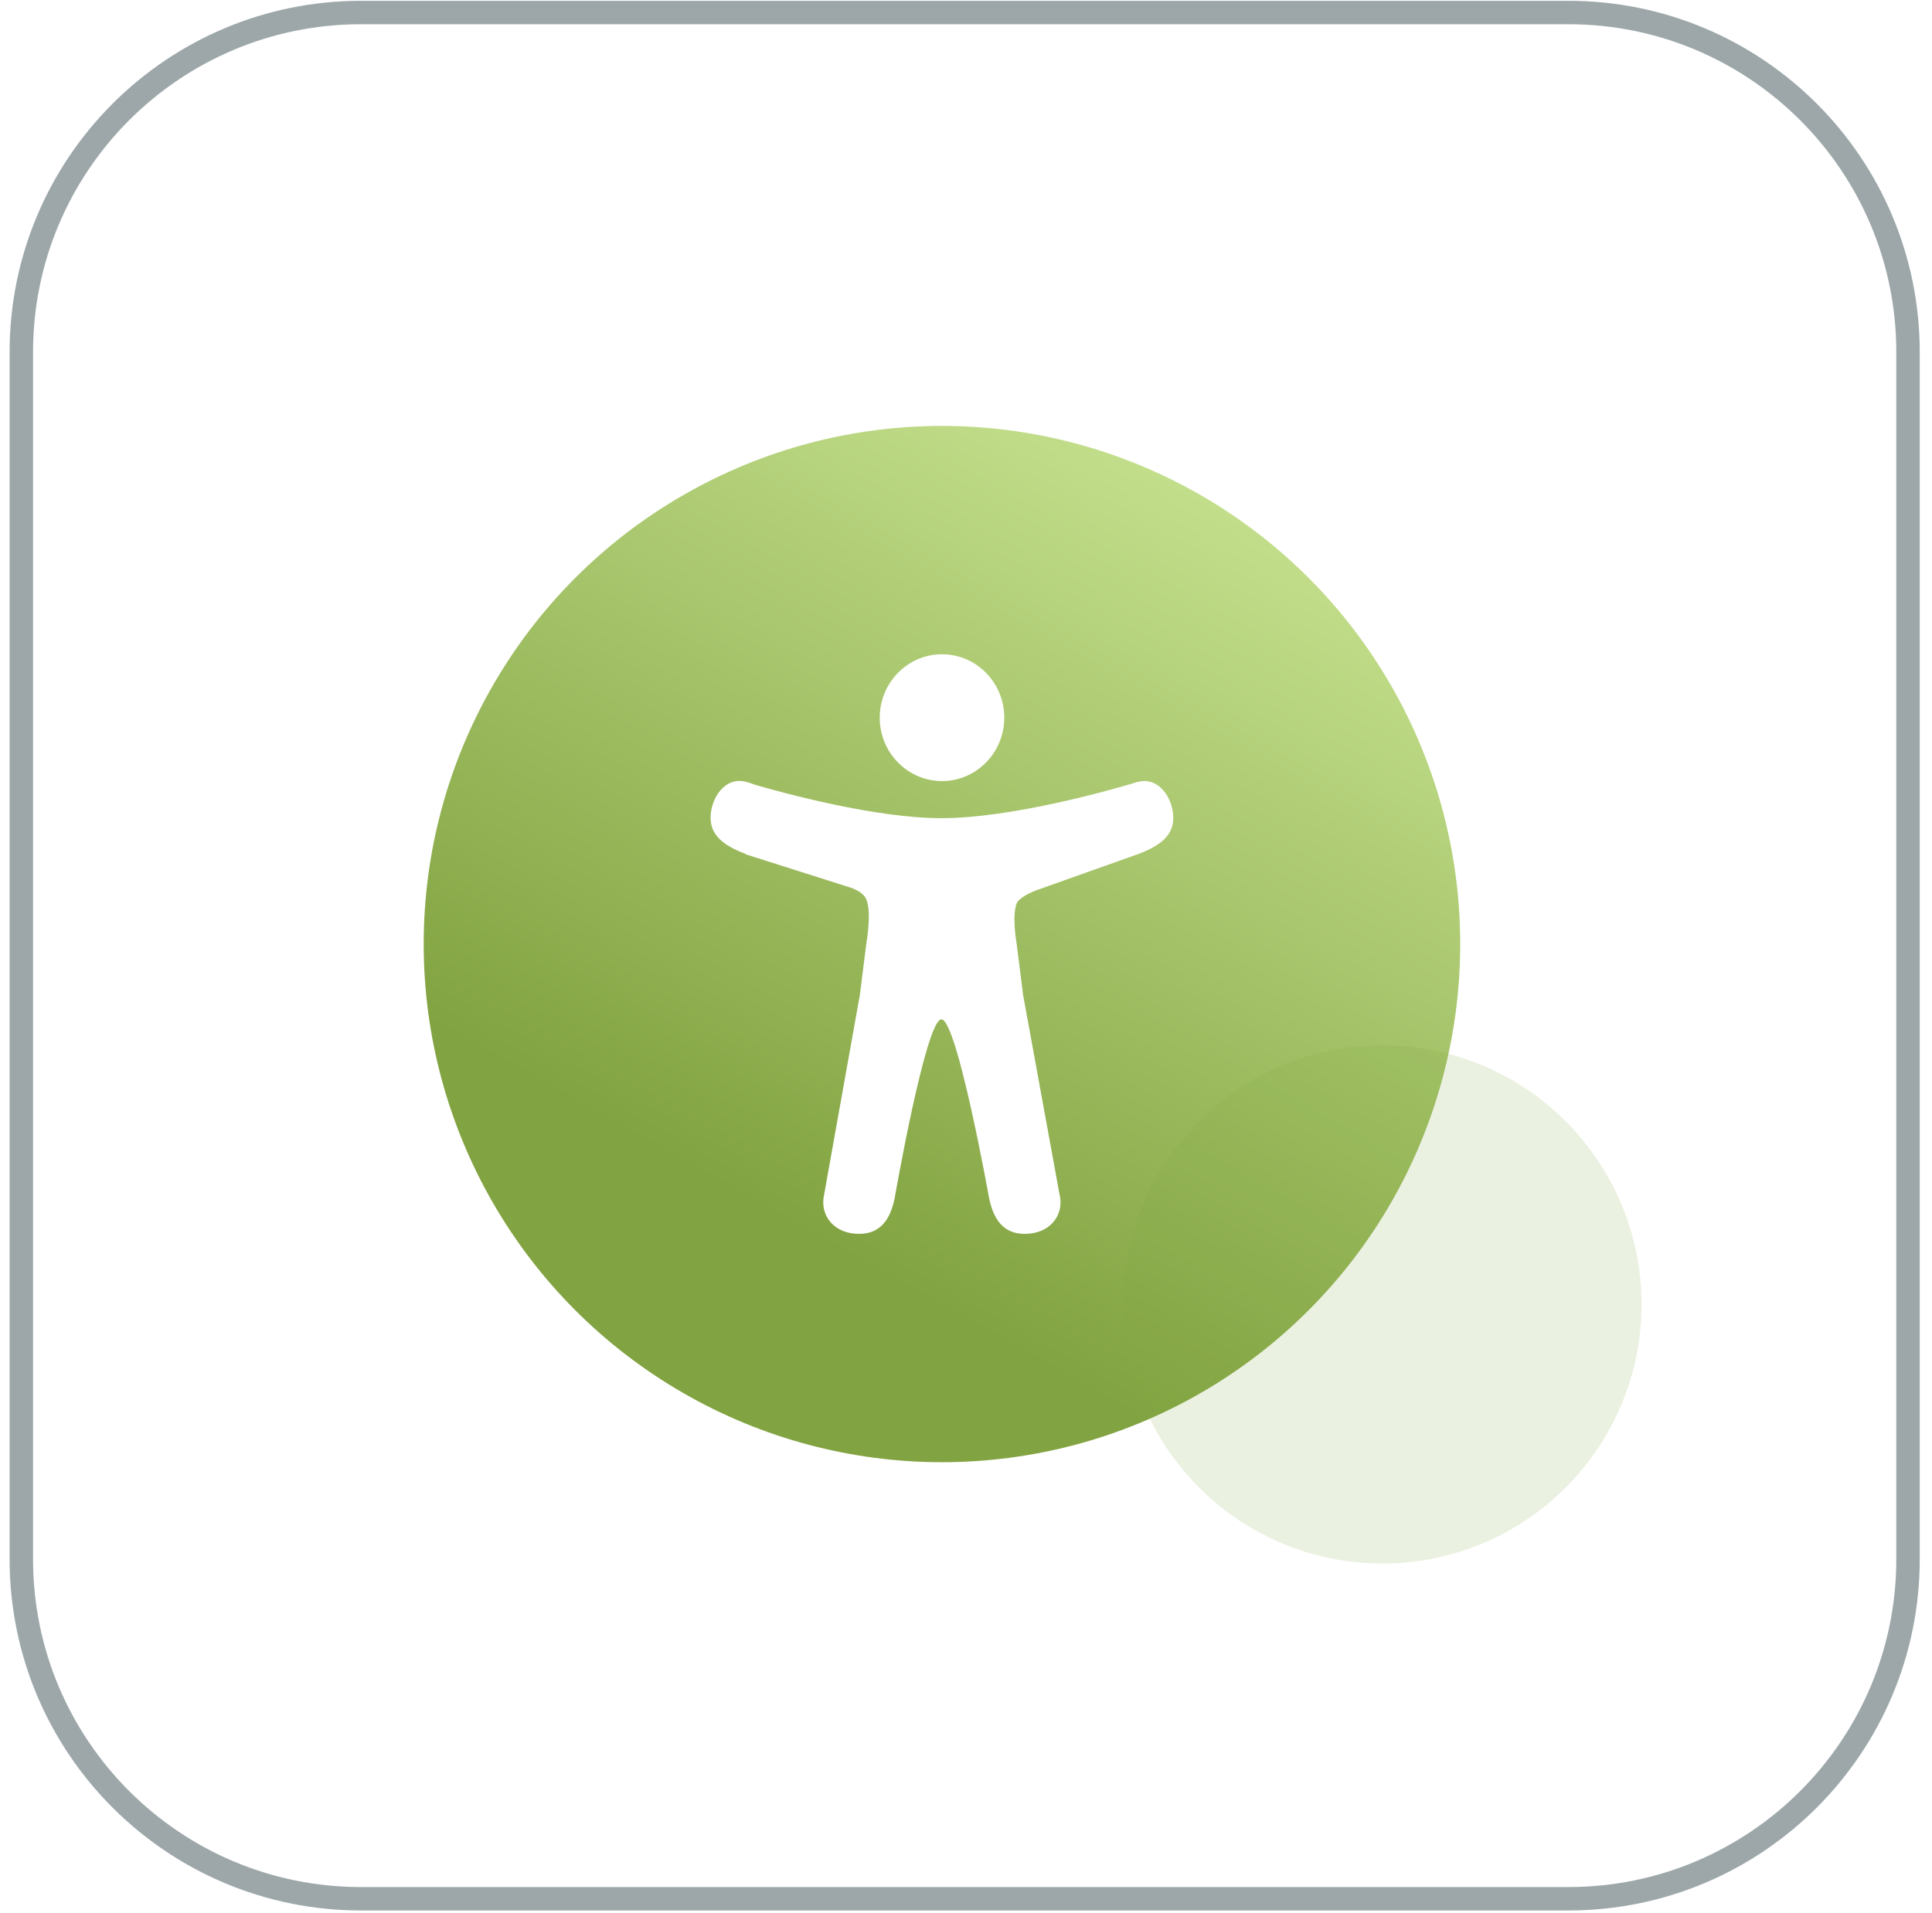
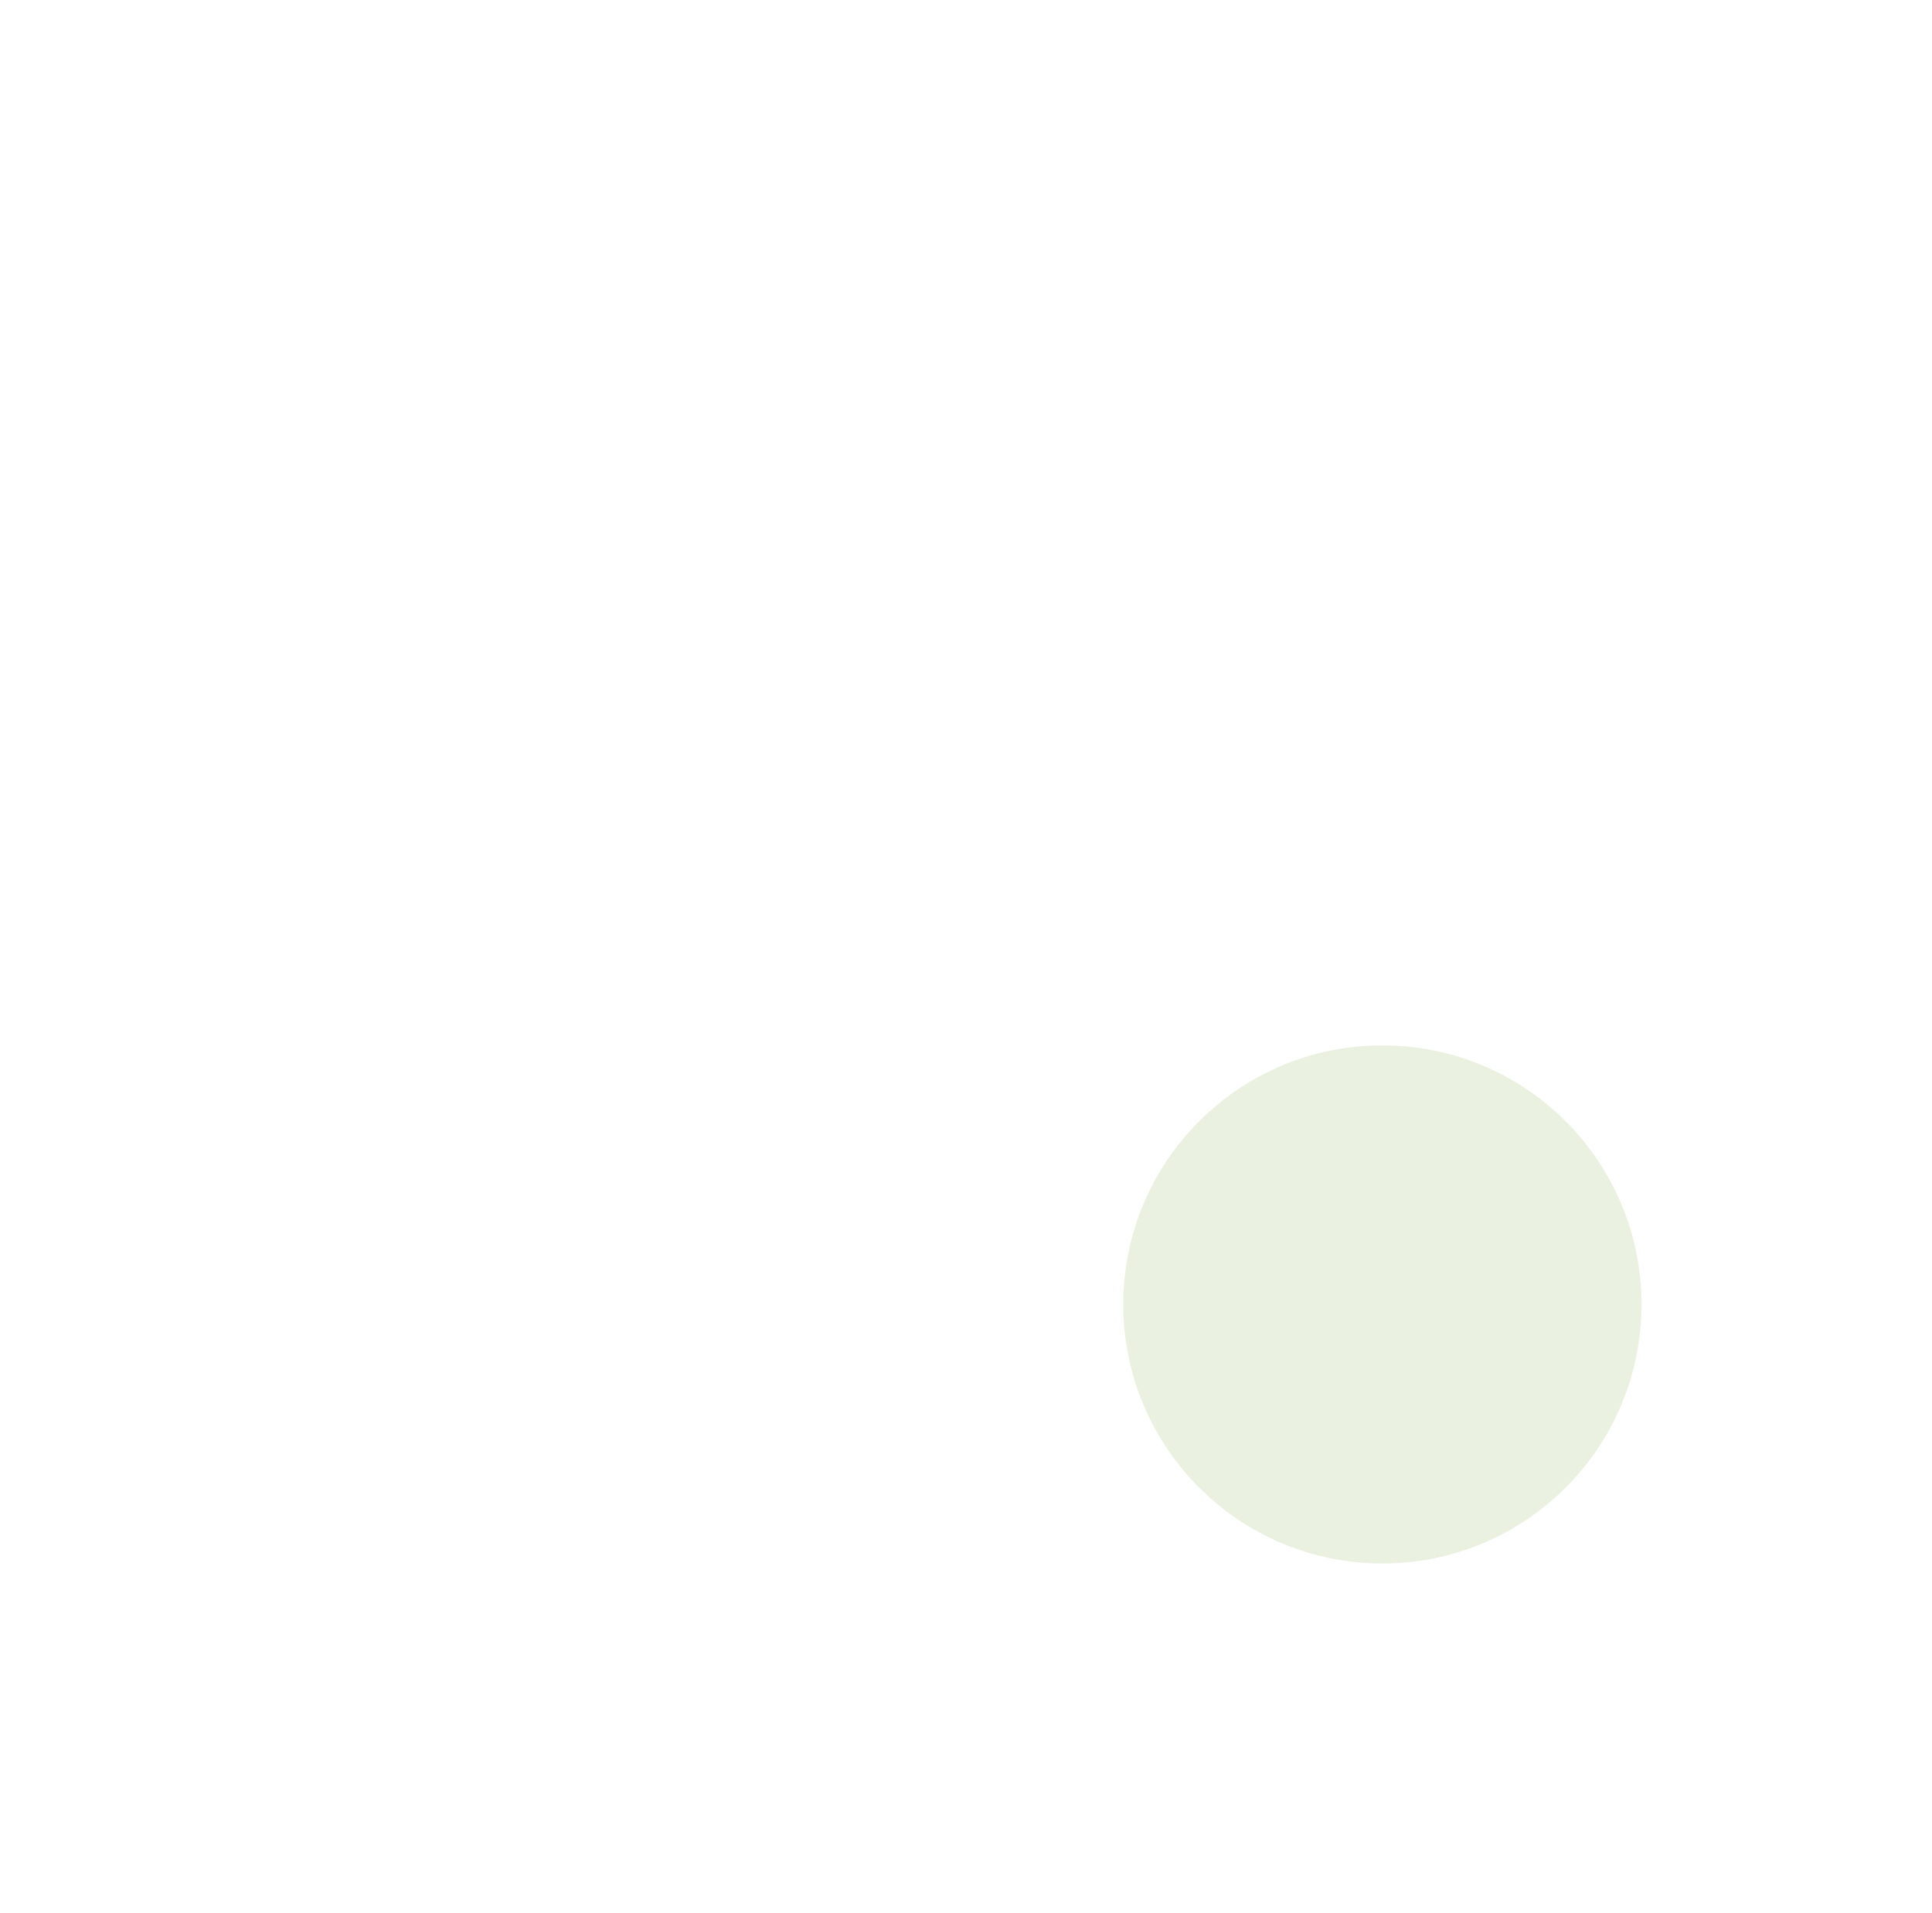
<svg xmlns="http://www.w3.org/2000/svg" width="2181" height="2160" viewBox="0 0 2181 2160" fill="none">
-   <path d="M10.845 397.623C10.845 178.522 188.461 0.906 407.562 0.906H1770.45C1989.55 0.906 2167.16 178.522 2167.16 397.623V1760.51C2167.16 1979.61 1989.55 2157.22 1770.45 2157.22H407.562C188.462 2157.22 10.845 1979.61 10.845 1760.51V397.623Z" fill="white" />
-   <path d="M407.562 14.136H1770.45C1982.24 14.136 2153.93 185.829 2153.93 397.623V1760.51C2153.93 1972.3 1982.24 2143.99 1770.45 2143.99H407.562C195.768 2143.99 24.075 1972.3 24.075 1760.51V397.623C24.075 185.829 195.768 14.136 407.562 14.136Z" stroke="#0B2429" stroke-opacity="0.4" stroke-width="26.46" />
-   <circle cx="1063.35" cy="1065.99" r="585.054" fill="url(#paint0_linear_137_234)" />
-   <path d="M1063.41 881.939C1102.2 881.939 1133.71 849.855 1133.71 810.357C1133.71 770.859 1102.2 738.775 1063.41 738.775C1024.62 738.775 993.109 770.859 993.109 810.357C993.109 849.855 1024.62 881.939 1063.41 881.939Z" fill="white" />
-   <path d="M1284.33 882.938L1283.71 883.066L1283.2 883.194C1281.95 883.578 1280.69 883.961 1279.44 884.345C1256.09 891.375 1142.73 923.842 1062.77 923.842C988.579 923.842 885.39 895.721 852.375 886.134C849.111 884.856 845.722 883.705 842.333 882.811C818.481 876.419 802.162 901.09 802.162 923.587C802.162 945.956 821.871 956.565 841.705 964.235V964.618L961.212 1002.58C973.389 1007.31 976.653 1012.17 978.285 1016.39C983.432 1029.94 979.289 1056.78 977.908 1066.11L970.627 1123.63L930.331 1348.99C930.206 1349.62 930.08 1350.26 929.955 1350.9L929.704 1352.56C926.816 1373.14 941.629 1393.21 969.874 1393.21C994.479 1393.21 1005.4 1375.96 1010.04 1352.44C1010.04 1352.44 1045.19 1150.99 1062.77 1150.99C1080.34 1150.99 1116.5 1352.44 1116.5 1352.44C1121.27 1375.96 1132.06 1393.21 1156.67 1393.21C1184.91 1393.21 1199.85 1373.14 1196.84 1352.44C1196.59 1350.65 1196.21 1348.99 1195.83 1347.2L1155.04 1123.89L1147.75 1066.37C1142.48 1032.88 1146.75 1021.76 1148.13 1019.2C1148.13 1019.2 1148.26 1019.07 1148.26 1018.94C1149.64 1016.39 1155.79 1010.63 1170.22 1005.14L1282.33 965.257C1282.95 965.129 1283.71 964.874 1284.33 964.618C1304.42 956.949 1324.5 946.339 1324.5 923.842C1324.5 901.345 1308.19 876.547 1284.33 882.938Z" fill="white" />
  <g filter="url(#filter0_b_137_234)">
    <path d="M1268.04 1472.9C1268.04 1311.34 1399 1180.37 1560.56 1180.37V1180.37C1722.12 1180.37 1853.09 1311.34 1853.09 1472.9V1472.9C1853.09 1634.46 1722.12 1765.42 1560.56 1765.42V1765.42C1399 1765.42 1268.04 1634.46 1268.04 1472.9V1472.9Z" fill="#82A341" fill-opacity="0.16" />
  </g>
  <defs>
    <filter id="filter0_b_137_234" x="998.67" y="911.005" width="1123.79" height="1123.79" filterUnits="userSpaceOnUse" color-interpolation-filters="sRGB">
      <feFlood flood-opacity="0" result="BackgroundImageFix" />
      <feGaussianBlur in="BackgroundImageFix" stdDeviation="134.683" />
      <feComposite in2="SourceAlpha" operator="in" result="effect1_backgroundBlur_137_234" />
      <feBlend mode="normal" in="SourceGraphic" in2="effect1_backgroundBlur_137_234" result="shape" />
    </filter>
    <linearGradient id="paint0_linear_137_234" x1="1480.01" y1="480.931" x2="955.025" y2="1419.45" gradientUnits="userSpaceOnUse">
      <stop stop-color="#CBE695" />
      <stop offset="1" stop-color="#82A341" />
    </linearGradient>
  </defs>
</svg>